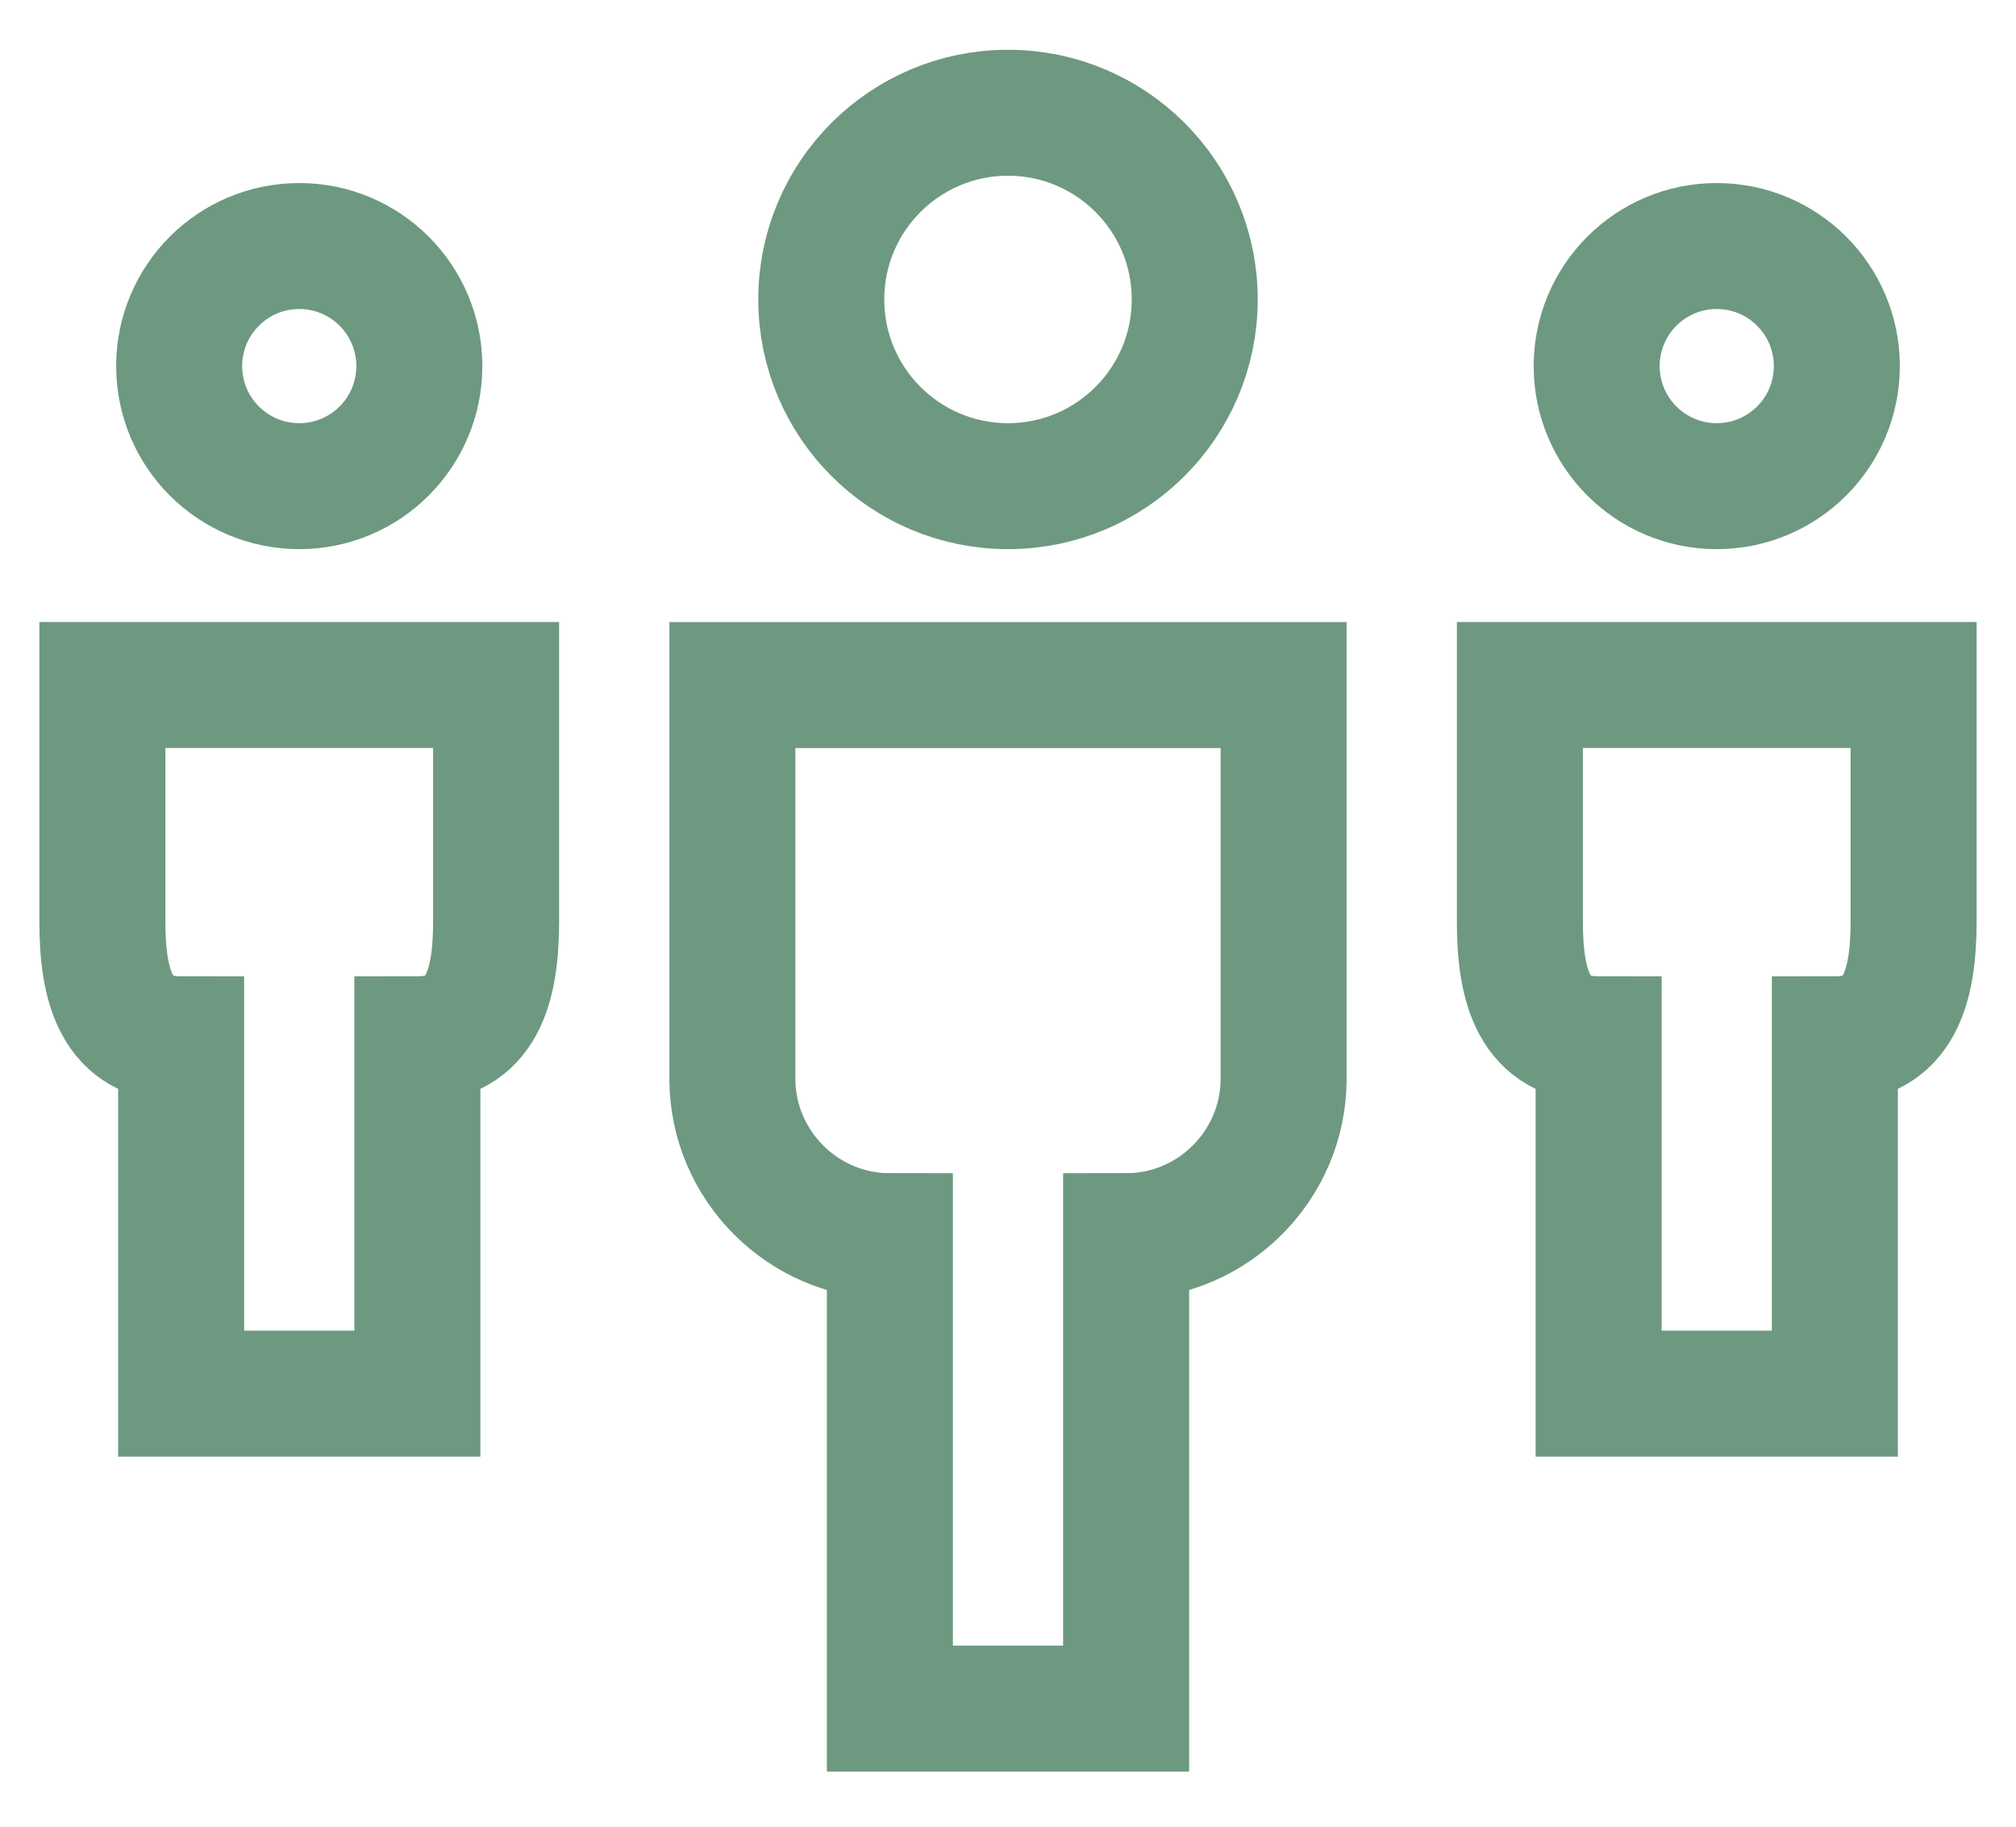
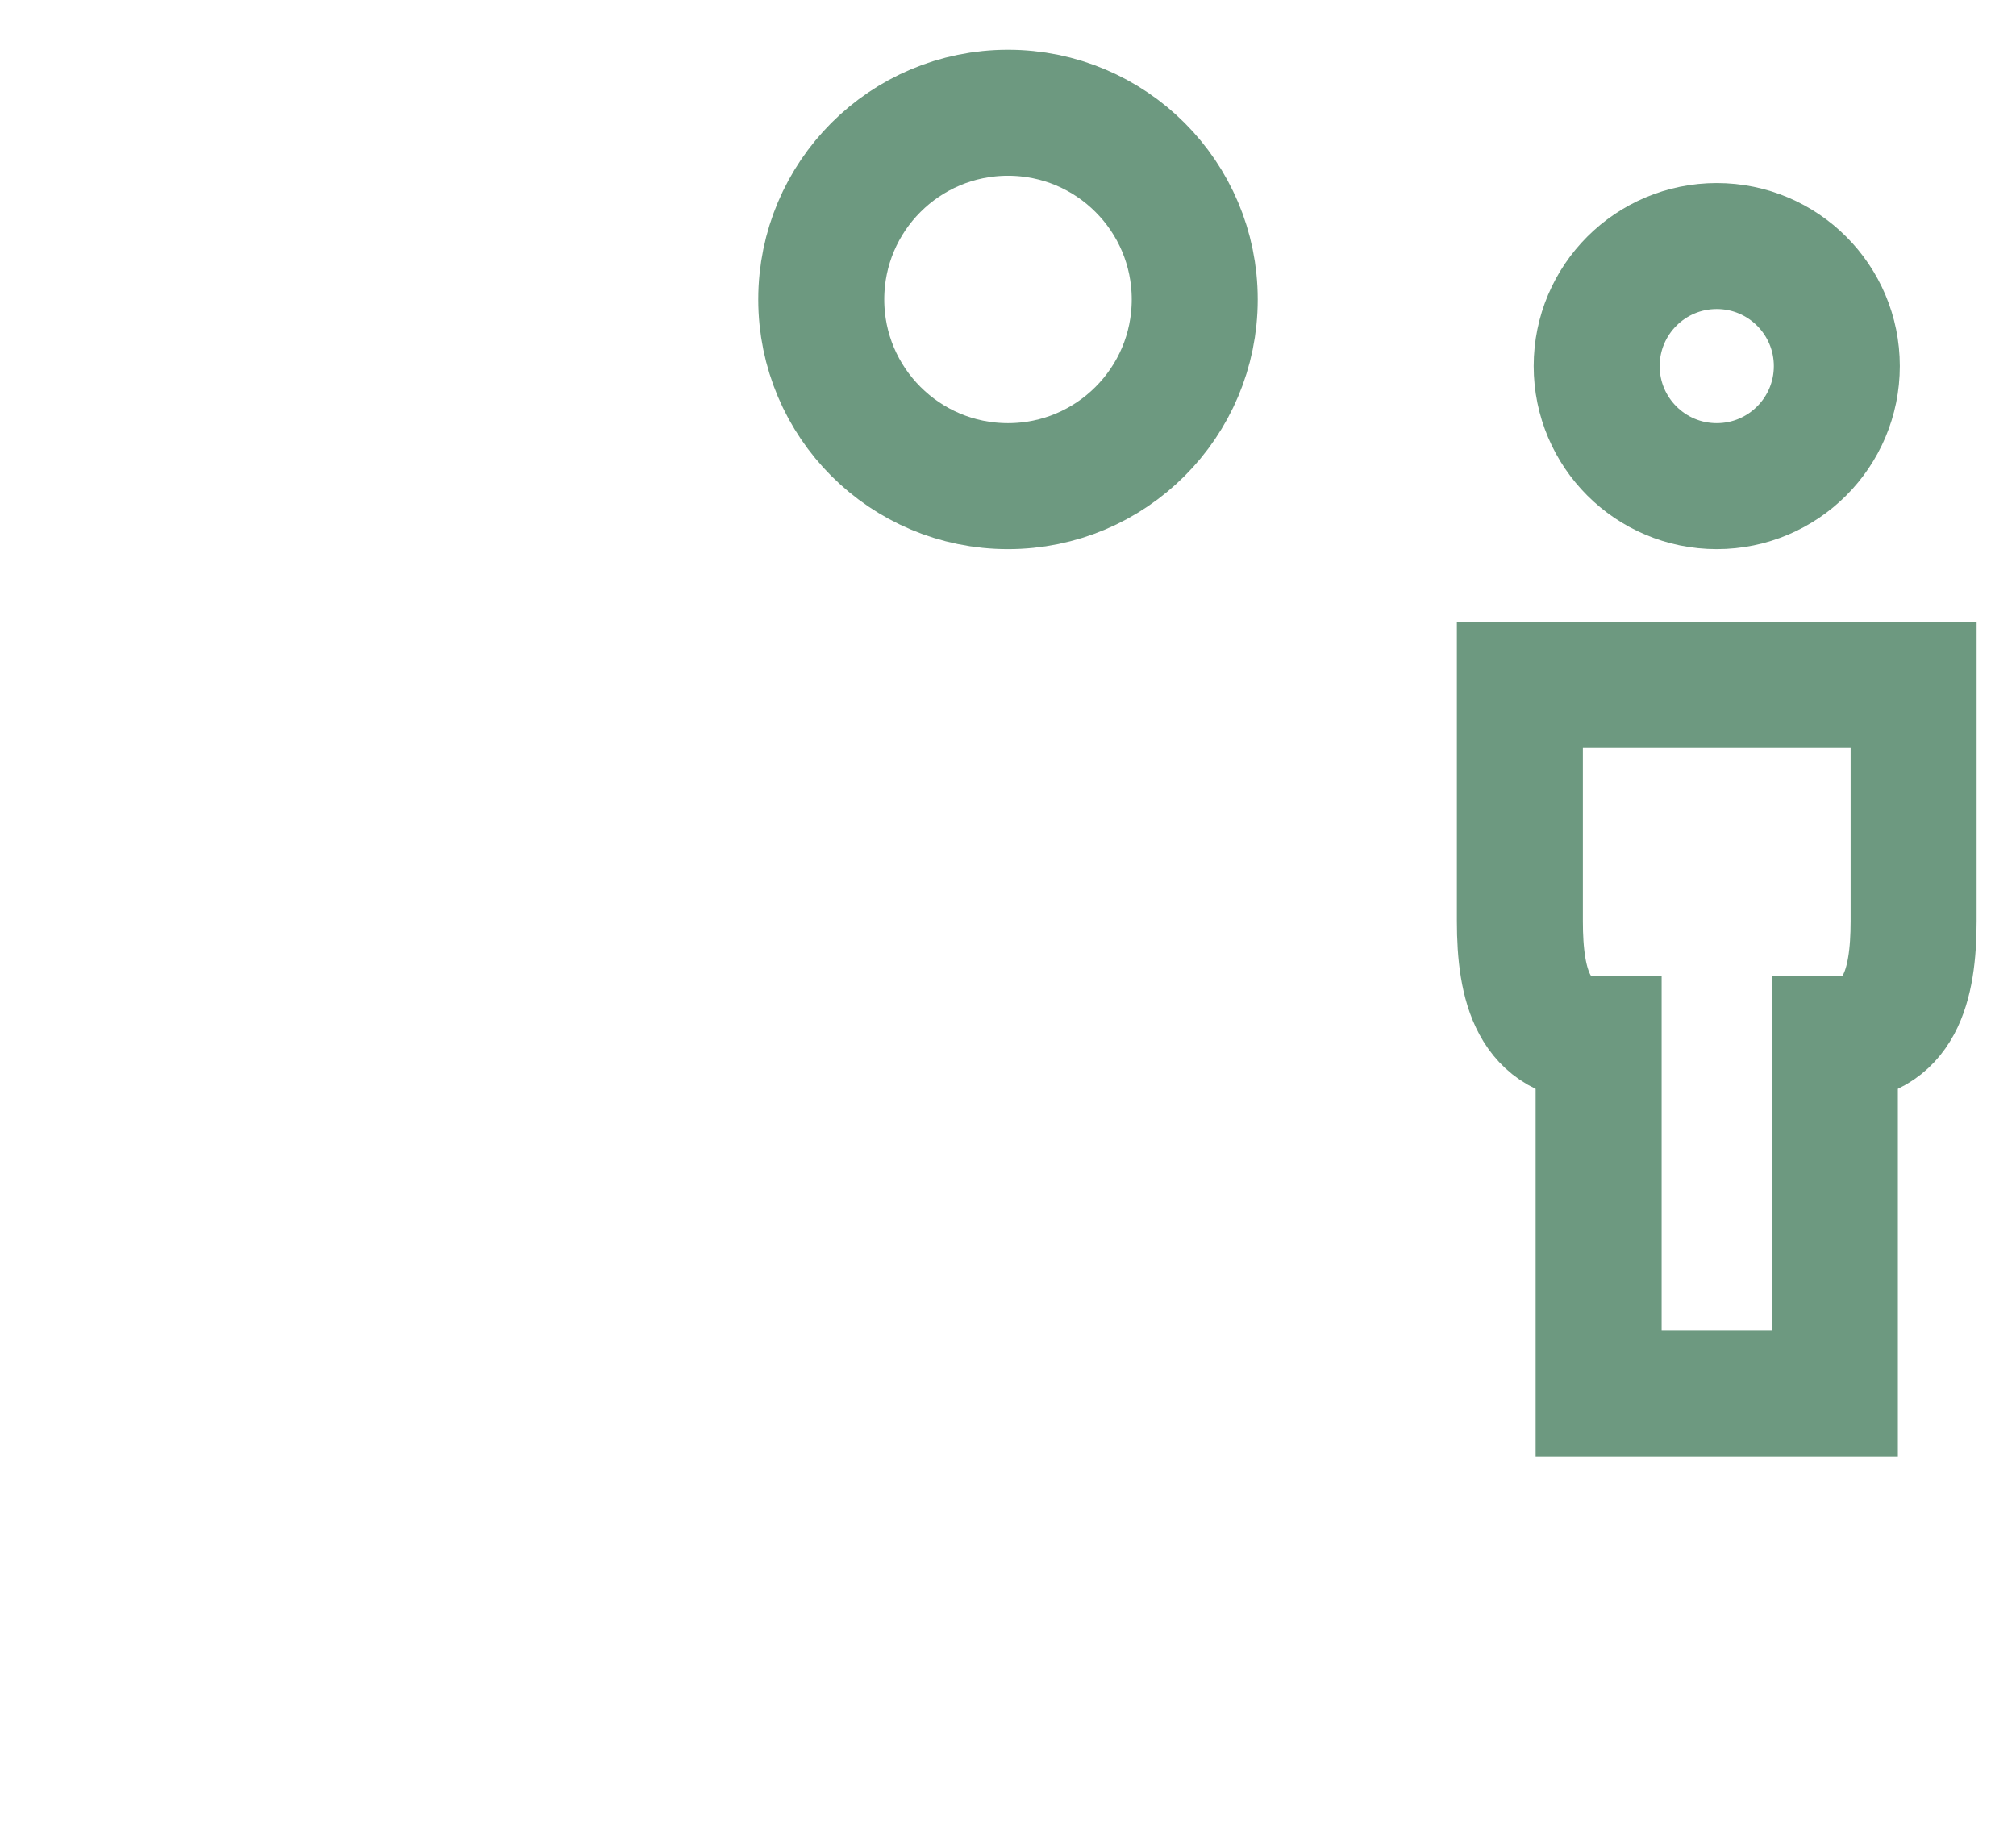
<svg xmlns="http://www.w3.org/2000/svg" width="32px" height="29px" viewBox="0 0 32 29" version="1.1">
  <title>icon-Customer Engagement-green</title>
  <g id="Product" stroke="none" stroke-width="1" fill="none" fill-rule="evenodd">
    <g id="Partner,-product,-details-module" transform="translate(-543, -475)" stroke="#6D9980" stroke-width="2">
      <g id="slide-out,-details">
        <g id="content" transform="translate(517, 97)">
          <g id="solutions" transform="translate(0, 290)">
            <g id="1" transform="translate(0, 51)">
              <g id="icon-Customer-Engagement-green" transform="translate(27, 38.5)">
-                 <path d="M0.625,9.375 L0.625,13.125 C0.625,14.156 0.844,15 1.875,15 L1.875,20.625 L5.625,20.625 L5.625,15 C6.655,15 6.874,14.155 6.875,13.125 L6.875,9.375 L0.625,9.375 Z" id="Stroke-1" />
                <path d="M23.125,9.375 L23.125,13.125 C23.125,14.156 23.344,15 24.375,15 L24.375,20.625 L28.125,20.625 L28.125,15 C29.155,15 29.374,14.155 29.375,13.125 L29.375,9.375 L23.125,9.375 Z" id="Stroke-3" />
-                 <path d="M10.625,9.376 L19.375,9.376 L19.375,15.626 C19.375,17.001 18.25,18.126 16.875,18.126 L16.875,25.626 L13.125,25.626 L13.125,18.126 C11.749,18.126 10.625,17.001 10.625,15.626 L10.625,9.376 Z" id="Stroke-5" />
-                 <circle id="Oval" cx="3.75" cy="4.312" r="1.906" />
                <circle id="Oval-Copy" cx="26.25" cy="4.312" r="1.906" />
                <circle id="Oval-Copy-2" cx="15" cy="3.254" r="2.964" />
              </g>
            </g>
          </g>
        </g>
      </g>
    </g>
  </g>
</svg>